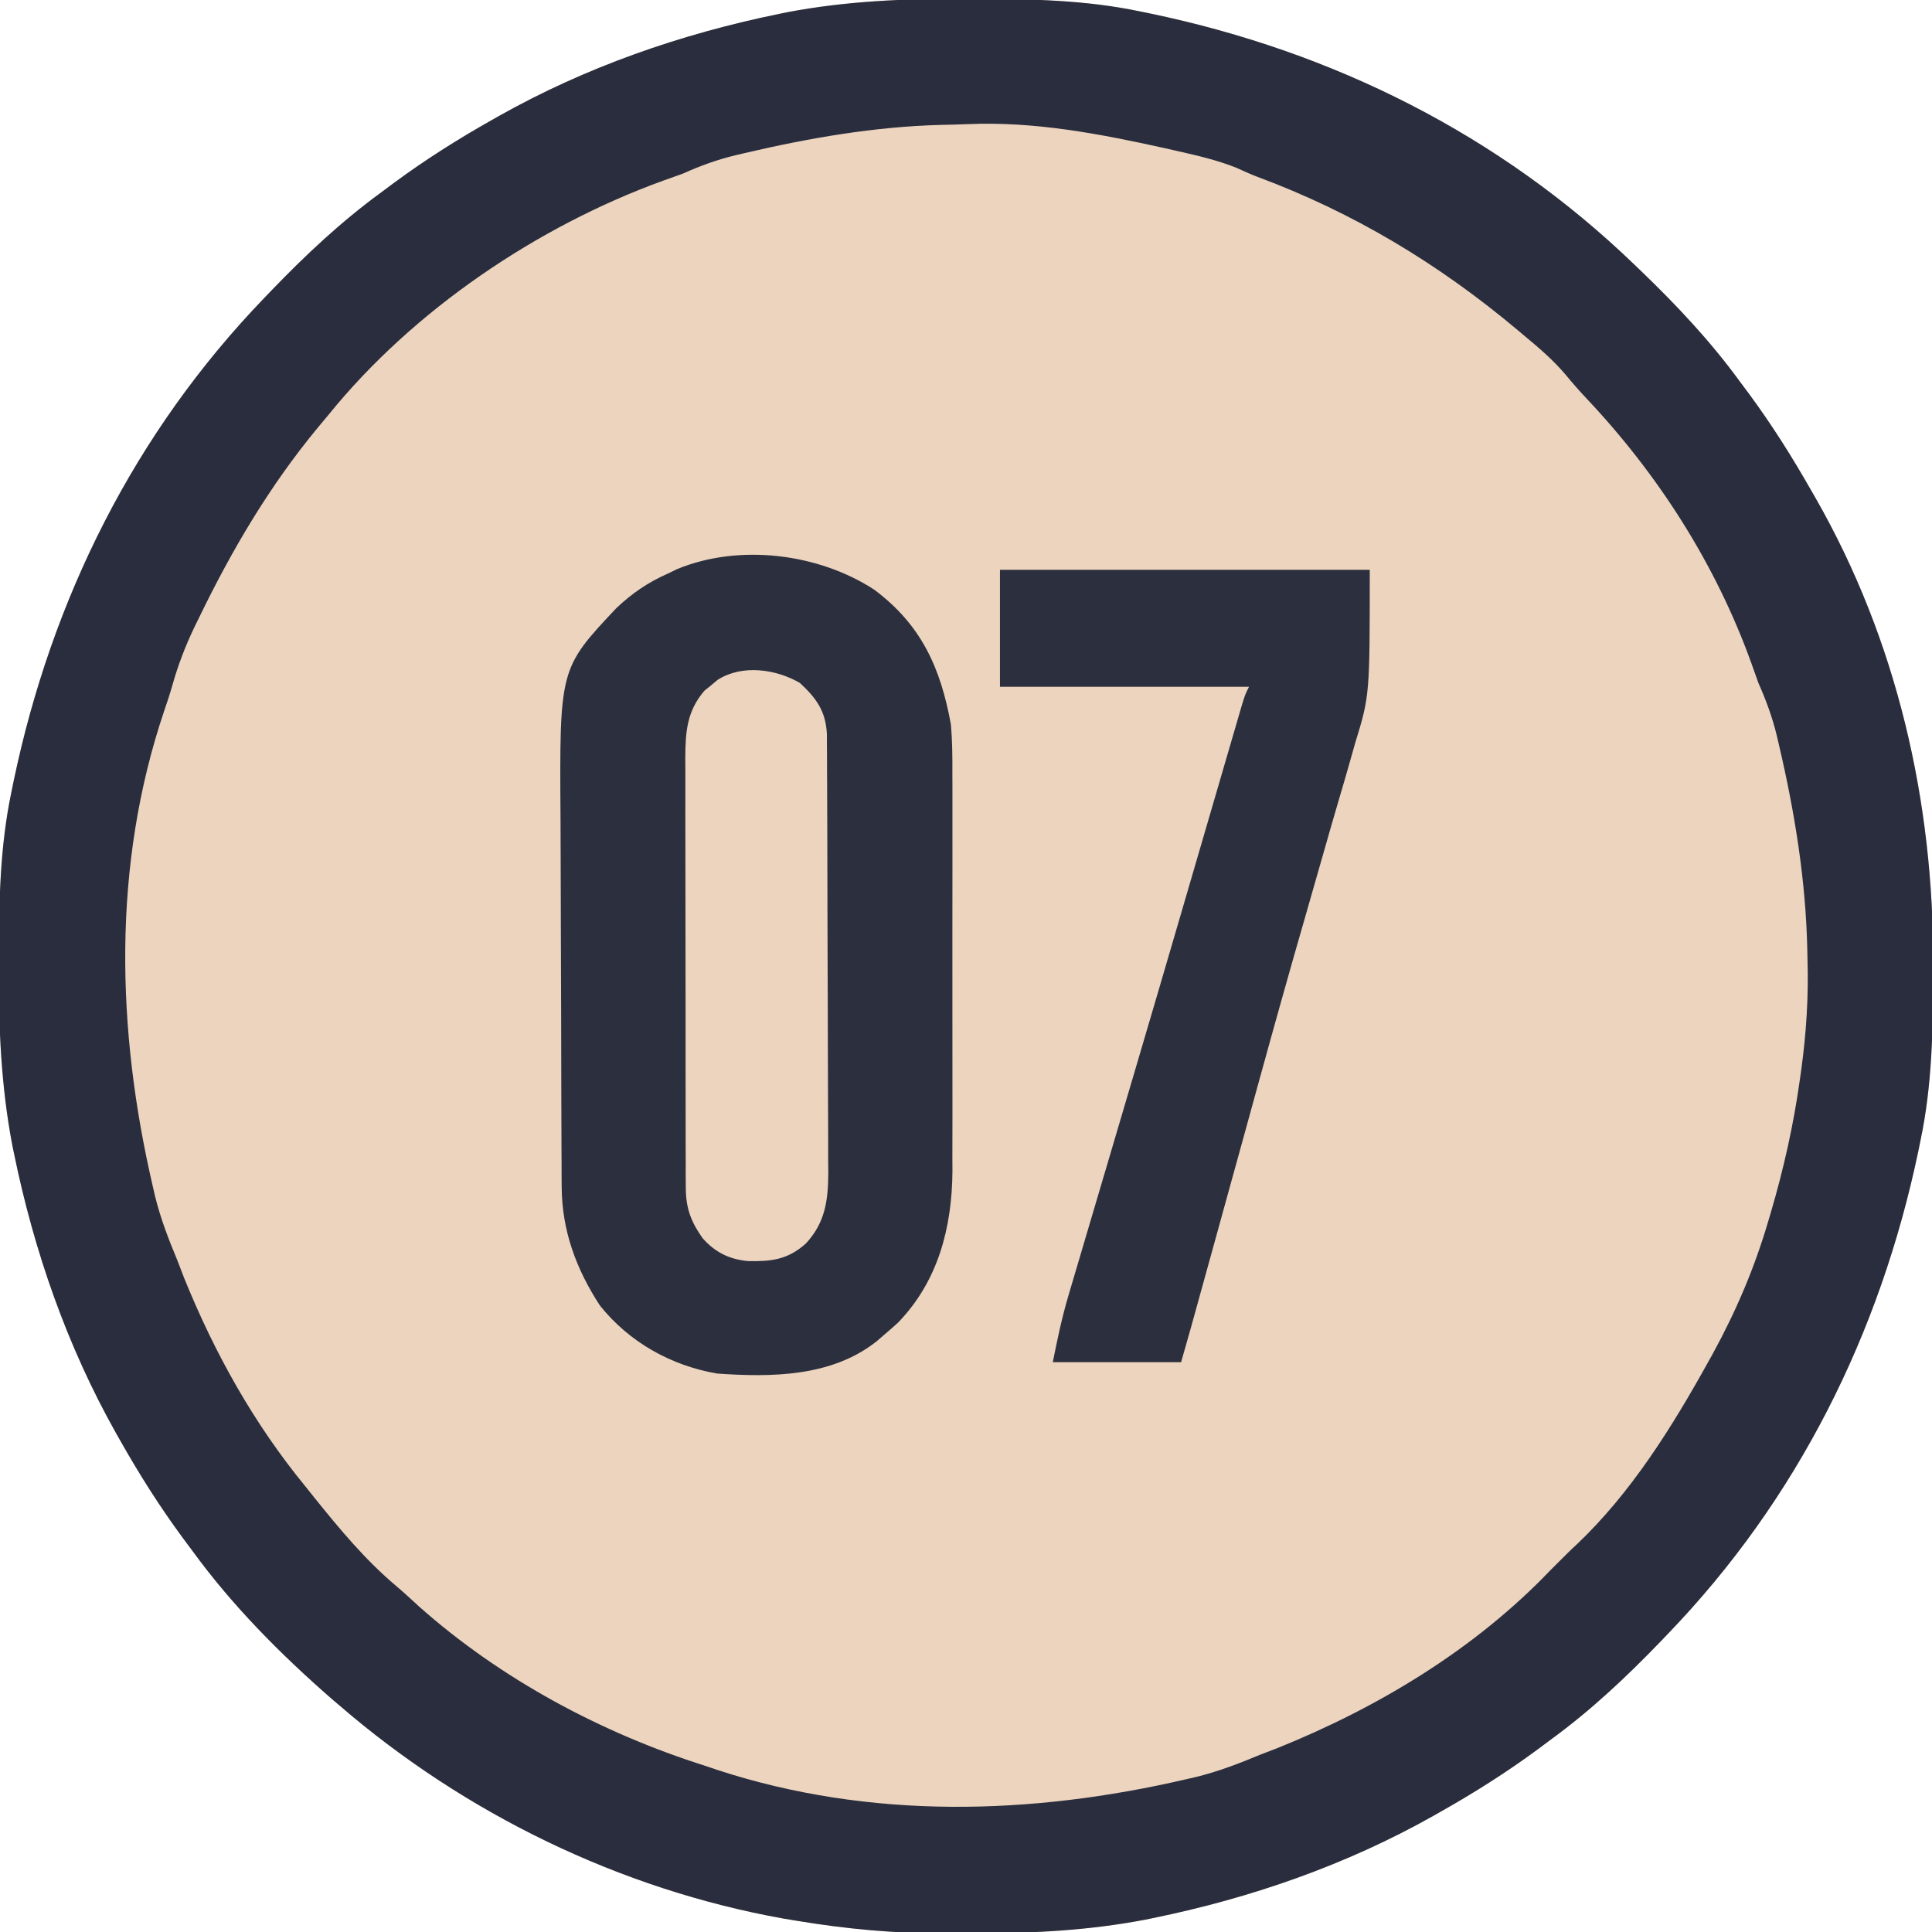
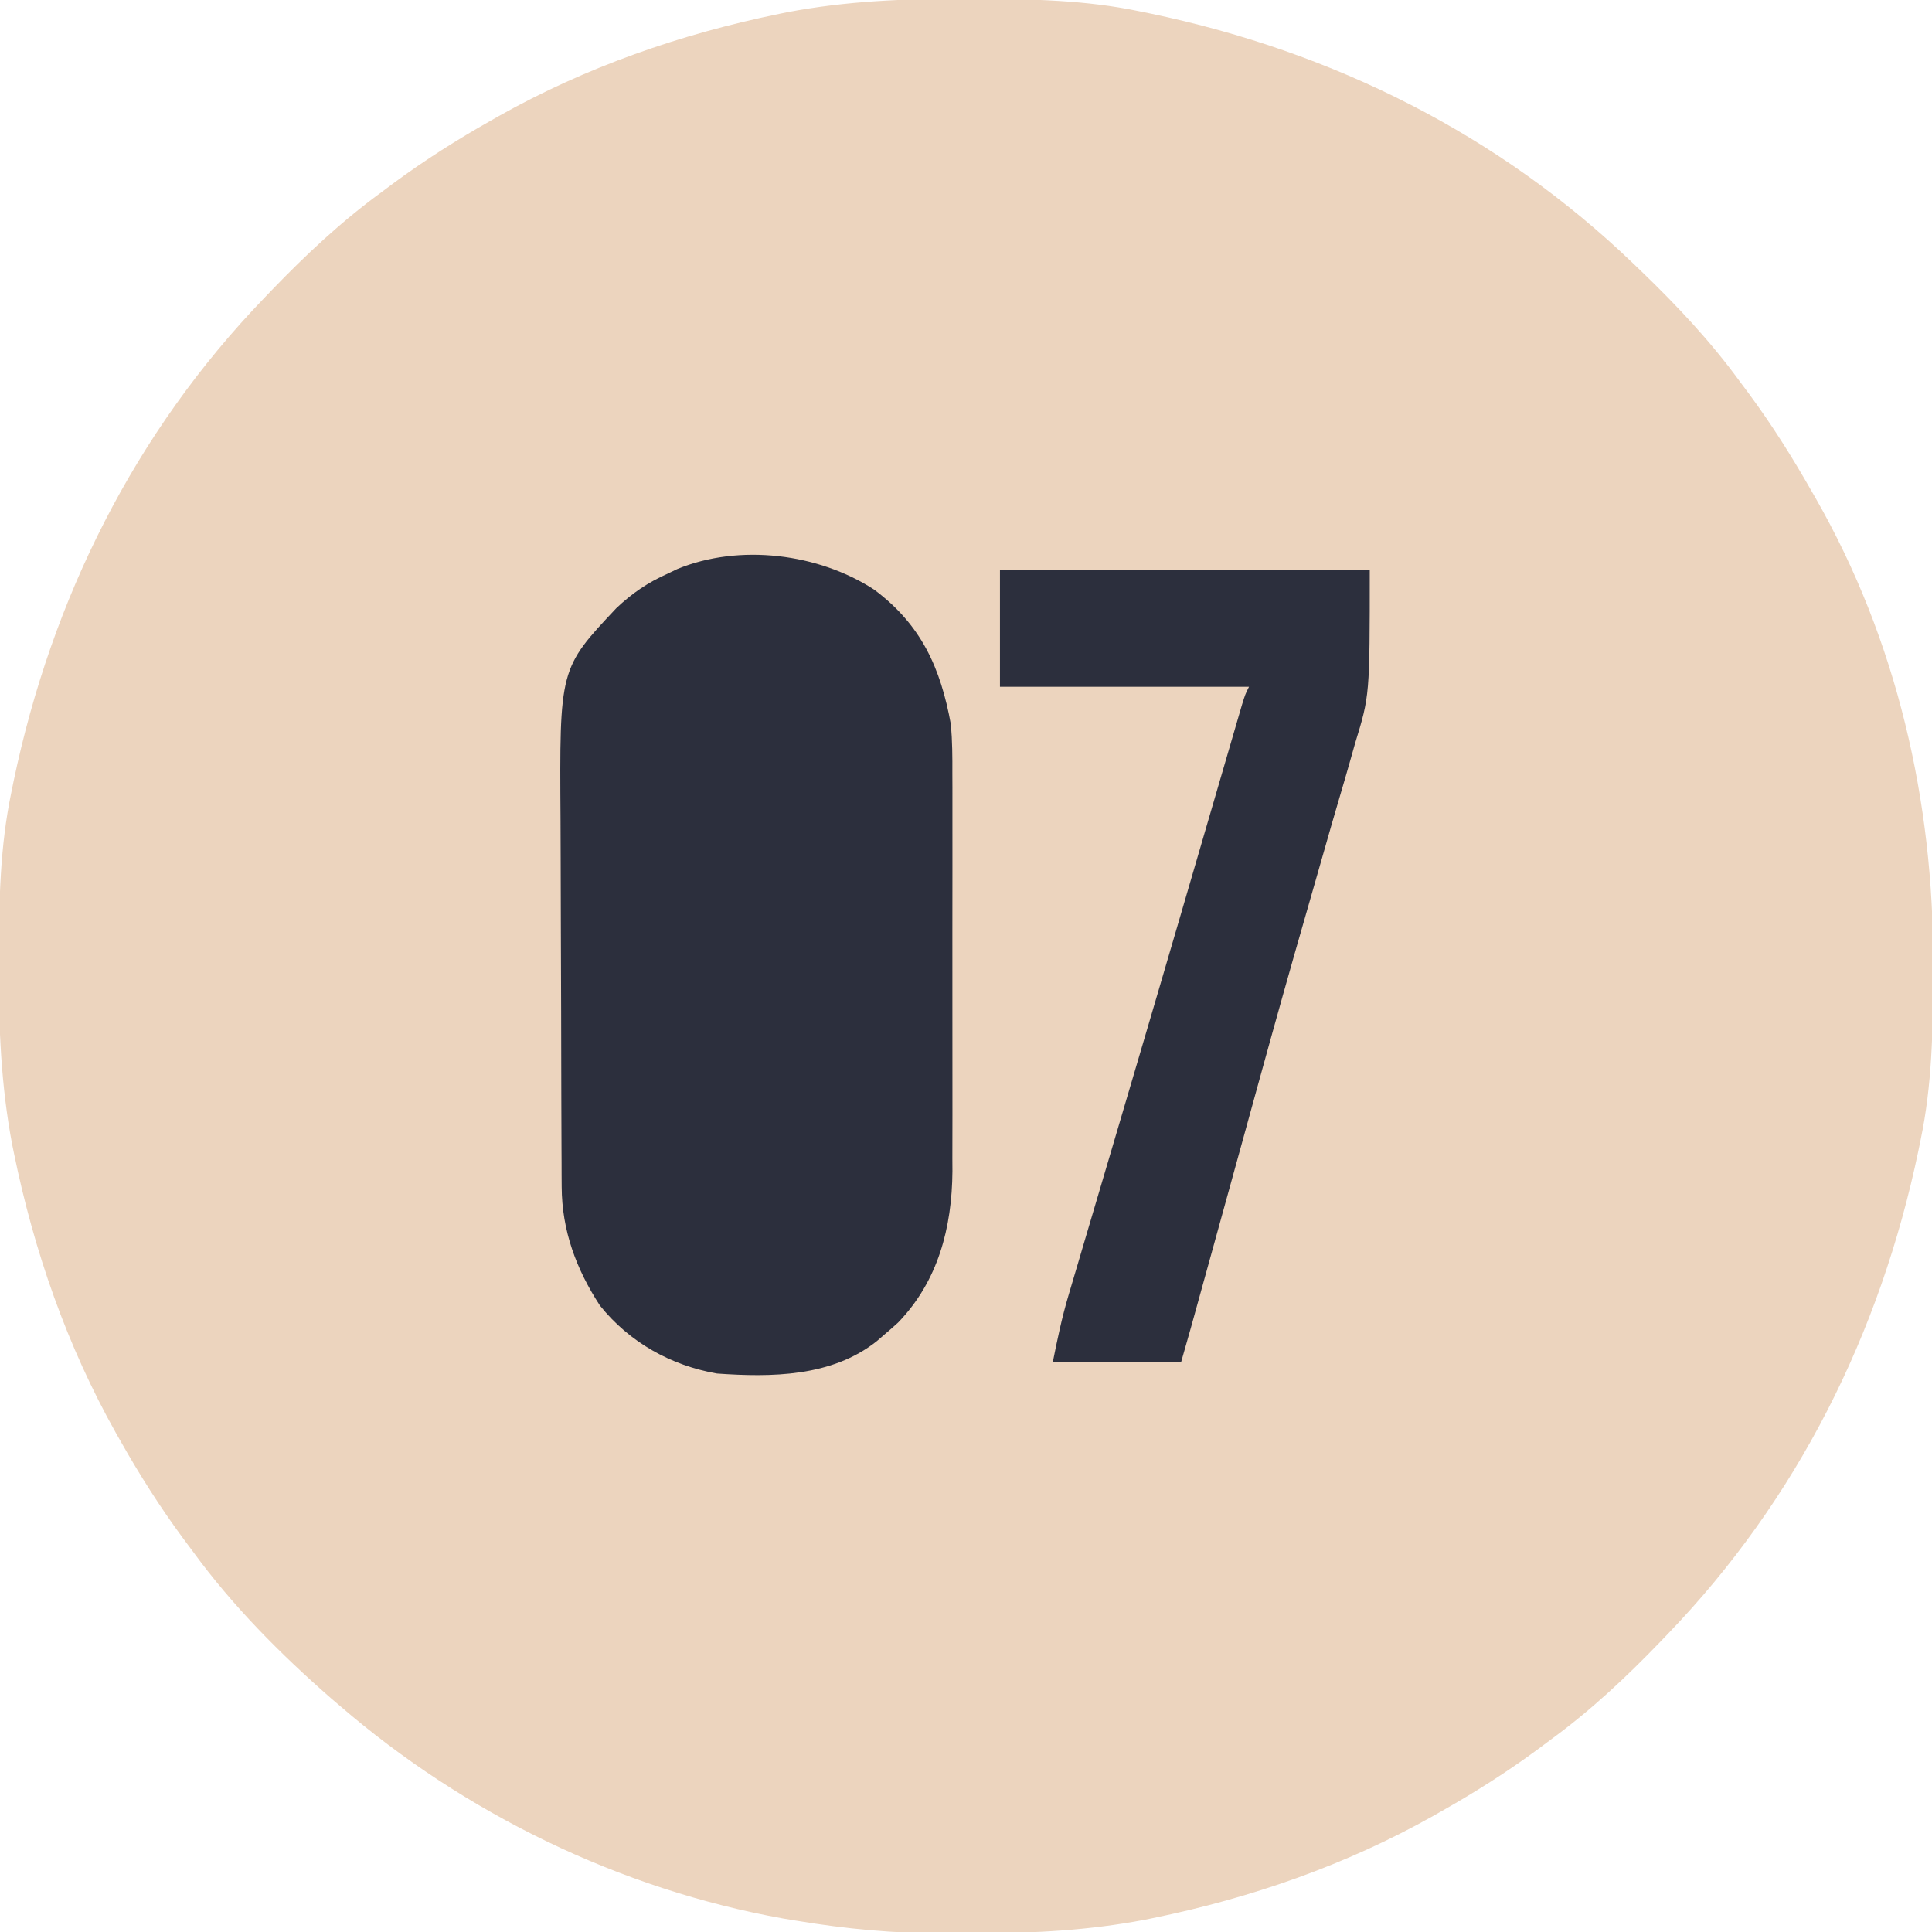
<svg xmlns="http://www.w3.org/2000/svg" version="1.1" width="512" height="512">
  <path d="M0 0 C1.018 0.002 2.036 0.004 3.085 0.007 C17.694 0.056 32.026 0.307 46.375 3.312 C47.35 3.511 48.325 3.71 49.329 3.915 C97.711 14.035 141.699 35.952 177.375 70.312 C178.364 71.261 178.364 71.261 179.373 72.228 C188.861 81.372 197.601 90.67 205.375 101.312 C206.233 102.464 207.091 103.615 207.949 104.766 C213.987 112.957 219.346 121.471 224.375 130.312 C224.739 130.944 225.104 131.576 225.479 132.227 C247.085 169.975 256.852 212.742 256.688 255.938 C256.685 256.955 256.683 257.973 256.681 259.022 C256.631 273.631 256.38 287.963 253.375 302.312 C253.077 303.775 253.077 303.775 252.773 305.267 C242.652 353.648 220.736 397.637 186.375 433.312 C185.743 433.972 185.111 434.631 184.459 435.311 C175.315 444.799 166.018 453.539 155.375 461.312 C154.224 462.171 153.073 463.029 151.922 463.887 C143.732 469.924 135.23 475.307 126.375 480.312 C125.668 480.715 124.961 481.117 124.232 481.531 C101.097 494.557 75.925 503.306 49.938 508.625 C49.219 508.772 48.5 508.92 47.759 509.072 C33.083 511.861 18.558 512.661 3.648 512.628 C0.708 512.625 -2.23 512.649 -5.17 512.674 C-18.543 512.718 -31.439 511.513 -44.625 509.312 C-46.331 509.03 -46.331 509.03 -48.071 508.742 C-91.338 500.97 -132.388 480.983 -165.625 452.312 C-166.37 451.678 -167.115 451.044 -167.883 450.391 C-181.388 438.579 -194.059 425.829 -204.625 411.312 C-205.481 410.163 -206.338 409.013 -207.195 407.863 C-213.235 399.673 -218.619 391.169 -223.625 382.312 C-224.027 381.605 -224.429 380.898 -224.844 380.169 C-237.869 357.034 -246.618 331.863 -251.938 305.875 C-252.085 305.156 -252.232 304.437 -252.384 303.697 C-255.358 288.05 -255.998 272.577 -255.938 256.688 C-255.935 255.67 -255.933 254.652 -255.931 253.603 C-255.881 238.994 -255.63 224.662 -252.625 210.312 C-252.426 209.338 -252.228 208.363 -252.023 207.358 C-241.902 158.977 -219.986 114.988 -185.625 79.312 C-184.993 78.653 -184.361 77.994 -183.709 77.314 C-174.565 67.826 -165.268 59.086 -154.625 51.312 C-153.474 50.454 -152.323 49.596 -151.172 48.738 C-142.982 42.701 -134.48 37.318 -125.625 32.312 C-124.918 31.91 -124.211 31.508 -123.482 31.094 C-100.347 18.068 -75.175 9.319 -49.188 4 C-48.469 3.853 -47.75 3.705 -47.009 3.553 C-31.363 0.58 -15.889 -0.061 0 0 Z " fill="#ECD4BE" transform="translate(255.625,-0.312)" />
-   <path d="M0 0 C1.018 0.002 2.036 0.004 3.085 0.007 C17.694 0.056 32.026 0.307 46.375 3.312 C47.35 3.511 48.325 3.71 49.329 3.915 C97.711 14.035 141.699 35.952 177.375 70.312 C178.364 71.261 178.364 71.261 179.373 72.228 C188.861 81.372 197.601 90.67 205.375 101.312 C206.233 102.464 207.091 103.615 207.949 104.766 C213.987 112.957 219.346 121.471 224.375 130.312 C224.739 130.944 225.104 131.576 225.479 132.227 C247.085 169.975 256.852 212.742 256.688 255.938 C256.685 256.955 256.683 257.973 256.681 259.022 C256.631 273.631 256.38 287.963 253.375 302.312 C253.077 303.775 253.077 303.775 252.773 305.267 C242.652 353.648 220.736 397.637 186.375 433.312 C185.743 433.972 185.111 434.631 184.459 435.311 C175.315 444.799 166.018 453.539 155.375 461.312 C154.224 462.171 153.073 463.029 151.922 463.887 C143.732 469.924 135.23 475.307 126.375 480.312 C125.668 480.715 124.961 481.117 124.232 481.531 C101.097 494.557 75.925 503.306 49.938 508.625 C49.219 508.772 48.5 508.92 47.759 509.072 C33.083 511.861 18.558 512.661 3.648 512.628 C0.708 512.625 -2.23 512.649 -5.17 512.674 C-18.543 512.718 -31.439 511.513 -44.625 509.312 C-46.331 509.03 -46.331 509.03 -48.071 508.742 C-91.338 500.97 -132.388 480.983 -165.625 452.312 C-166.37 451.678 -167.115 451.044 -167.883 450.391 C-181.388 438.579 -194.059 425.829 -204.625 411.312 C-205.481 410.163 -206.338 409.013 -207.195 407.863 C-213.235 399.673 -218.619 391.169 -223.625 382.312 C-224.027 381.605 -224.429 380.898 -224.844 380.169 C-237.869 357.034 -246.618 331.863 -251.938 305.875 C-252.085 305.156 -252.232 304.437 -252.384 303.697 C-255.358 288.05 -255.998 272.577 -255.938 256.688 C-255.935 255.67 -255.933 254.652 -255.931 253.603 C-255.881 238.994 -255.63 224.662 -252.625 210.312 C-252.426 209.338 -252.228 208.363 -252.023 207.358 C-241.902 158.977 -219.986 114.988 -185.625 79.312 C-184.993 78.653 -184.361 77.994 -183.709 77.314 C-174.565 67.826 -165.268 59.086 -154.625 51.312 C-153.474 50.454 -152.323 49.596 -151.172 48.738 C-142.982 42.701 -134.48 37.318 -125.625 32.312 C-124.918 31.91 -124.211 31.508 -123.482 31.094 C-100.347 18.068 -75.175 9.319 -49.188 4 C-48.469 3.853 -47.75 3.705 -47.009 3.553 C-31.363 0.58 -15.889 -0.061 0 0 Z M-6.293 33.41 C-23.867 33.879 -41.157 36.875 -58.25 40.875 C-59.096 41.073 -59.942 41.27 -60.814 41.474 C-65.685 42.67 -70.056 44.248 -74.625 46.312 C-76.369 46.953 -78.119 47.579 -79.875 48.188 C-113.217 60.263 -146.234 82.588 -168.625 110.312 C-169.523 111.387 -170.422 112.461 -171.32 113.535 C-184.142 129.03 -194.053 145.813 -202.812 163.875 C-203.241 164.75 -203.67 165.625 -204.112 166.526 C-206.52 171.564 -208.429 176.517 -209.937 181.894 C-210.603 184.236 -211.361 186.523 -212.156 188.824 C-225.923 229.721 -224.791 273.172 -215.125 314.75 C-214.841 315.982 -214.841 315.982 -214.552 317.238 C-213.101 323.17 -210.973 328.684 -208.625 334.312 C-208.038 335.832 -207.454 337.353 -206.875 338.875 C-198.779 358.898 -188.351 377.597 -174.625 394.312 C-173.864 395.264 -173.104 396.215 -172.32 397.195 C-165.619 405.52 -158.826 413.72 -150.629 420.617 C-148.55 422.376 -146.563 424.215 -144.562 426.062 C-122.866 445.332 -96.184 459.6 -68.625 468.312 C-67.63 468.65 -66.635 468.988 -65.609 469.336 C-25.078 482.599 17.72 481.366 58.812 471.812 C59.634 471.623 60.455 471.434 61.301 471.239 C67.232 469.788 72.747 467.66 78.375 465.312 C79.894 464.726 81.415 464.142 82.938 463.562 C109.714 452.768 135.336 437.311 155.375 416.312 C160.375 411.312 160.375 411.312 162.227 409.602 C176.678 395.886 187.455 378.554 197.062 361.25 C197.502 360.459 197.942 359.669 198.395 358.854 C204.553 347.572 209.376 336.214 213 323.875 C213.192 323.227 213.385 322.578 213.583 321.91 C217.048 310.179 219.693 298.434 221.375 286.312 C221.546 285.099 221.546 285.099 221.721 283.861 C223.073 273.981 223.7 264.295 223.375 254.312 C223.361 253.605 223.347 252.897 223.333 252.168 C222.951 233.71 220.015 215.645 215.812 197.688 C215.615 196.841 215.417 195.995 215.214 195.123 C214.02 190.266 212.409 185.897 210.375 181.312 C209.743 179.57 209.122 177.823 208.508 176.074 C199.081 149.89 183.833 126.041 164.77 105.859 C162.824 103.79 160.988 101.694 159.188 99.5 C155.928 95.675 152.236 92.517 148.375 89.312 C147.82 88.845 147.265 88.378 146.694 87.897 C125.773 70.312 103.119 56.635 77.427 47.105 C75.605 46.401 73.822 45.598 72.047 44.781 C66.997 42.761 61.859 41.577 56.562 40.375 C55.427 40.117 54.291 39.859 53.121 39.593 C35.791 35.759 18.369 32.409 0.56 33.218 C-1.724 33.317 -4.007 33.365 -6.293 33.41 Z " fill="#292D3D" transform="translate(255.625,-0.312)" />
  <path d="M0 0 C12.475 9.294 17.614 20.71 20.344 35.746 C20.725 40.093 20.755 44.404 20.732 48.766 C20.737 49.995 20.742 51.225 20.748 52.491 C20.759 55.822 20.756 59.152 20.747 62.483 C20.739 65.995 20.746 69.507 20.751 73.019 C20.756 78.913 20.749 84.806 20.735 90.7 C20.719 97.481 20.724 104.261 20.74 111.042 C20.754 116.9 20.756 122.758 20.748 128.615 C20.743 132.098 20.743 135.581 20.753 139.064 C20.763 142.952 20.749 146.839 20.732 150.727 C20.738 151.856 20.744 152.986 20.75 154.15 C20.633 169.092 16.957 183.262 6.344 194.246 C5.033 195.439 3.701 196.608 2.344 197.746 C1.791 198.226 1.238 198.705 0.668 199.199 C-11.268 208.657 -27.186 208.762 -41.656 207.746 C-53.882 205.613 -64.867 199.462 -72.656 189.746 C-78.952 180.095 -82.749 169.856 -82.803 158.273 C-82.811 157.211 -82.818 156.149 -82.825 155.054 C-82.828 153.904 -82.83 152.754 -82.833 151.569 C-82.84 150.345 -82.846 149.122 -82.853 147.861 C-82.873 143.815 -82.885 139.769 -82.895 135.723 C-82.899 134.322 -82.903 132.921 -82.907 131.521 C-82.926 124.932 -82.94 118.343 -82.948 111.754 C-82.958 104.189 -82.984 96.625 -83.025 89.06 C-83.055 83.188 -83.07 77.316 -83.073 71.444 C-83.076 67.949 -83.084 64.454 -83.11 60.959 C-83.386 20.919 -83.386 20.919 -68.344 4.934 C-64.125 0.94 -59.958 -1.905 -54.656 -4.254 C-53.844 -4.646 -53.032 -5.038 -52.195 -5.441 C-35.724 -12.238 -14.749 -9.601 0 0 Z " fill="#2C2F3D" transform="translate(231.656,156.254)" />
  <path d="M0 0 C32.34 0 64.68 0 98 0 C98 33.318 98 33.318 94.102 46.027 C93.676 47.522 93.254 49.018 92.835 50.515 C91.938 53.689 91.019 56.856 90.08 60.017 C88.58 65.071 87.133 70.138 85.692 75.209 C84.143 80.652 82.59 86.093 81.019 91.529 C76.85 105.953 72.808 120.408 68.82 134.883 C68.376 136.496 68.376 136.496 67.922 138.141 C66.738 142.442 65.553 146.743 64.37 151.044 C61.551 161.293 58.717 171.538 55.88 181.782 C55.129 184.494 54.379 187.206 53.629 189.918 C53.174 191.561 52.719 193.203 52.265 194.846 C52.063 195.574 51.862 196.303 51.654 197.053 C51.465 197.738 51.275 198.422 51.08 199.128 C50.838 200.002 50.838 200.002 50.591 200.894 C49.738 203.933 48.867 206.966 48 210 C36.78 210 25.56 210 14 210 C15.221 203.897 16.394 198.263 18.141 192.363 C18.347 191.663 18.553 190.962 18.766 190.241 C19.446 187.93 20.133 185.621 20.82 183.312 C21.313 181.644 21.806 179.975 22.298 178.306 C23.352 174.734 24.409 171.162 25.468 167.591 C27.139 161.954 28.806 156.314 30.471 150.675 C30.752 149.722 31.033 148.77 31.323 147.789 C31.897 145.845 32.47 143.901 33.044 141.957 C33.92 138.991 34.797 136.025 35.673 133.059 C39.793 119.115 43.885 105.163 47.961 91.207 C48.378 89.778 48.378 89.778 48.804 88.321 C51.236 79.997 53.666 71.674 56.093 63.349 C57.339 59.072 58.588 54.796 59.837 50.521 C60.296 48.951 60.754 47.38 61.211 45.81 C61.832 43.675 62.456 41.54 63.08 39.406 C63.429 38.21 63.778 37.014 64.137 35.782 C65 33 65 33 66 31 C44.22 31 22.44 31 0 31 C0 20.77 0 10.54 0 0 Z " fill="#2C2F3D" transform="translate(265,151)" />
-   <path d="M0 0 C4.362 4.077 6.805 7.412 7.134 13.469 C7.138 14.399 7.143 15.329 7.147 16.287 C7.154 17.358 7.161 18.428 7.169 19.532 C7.172 20.702 7.174 21.872 7.177 23.077 C7.187 24.931 7.187 24.931 7.197 26.823 C7.217 30.919 7.228 35.014 7.238 39.109 C7.242 40.522 7.246 41.935 7.251 43.347 C7.27 49.985 7.284 56.623 7.292 63.261 C7.302 70.911 7.328 78.56 7.369 86.21 C7.399 92.131 7.414 98.053 7.417 103.974 C7.419 107.506 7.428 111.039 7.453 114.571 C7.481 118.516 7.477 122.46 7.47 126.405 C7.483 127.567 7.496 128.729 7.509 129.926 C7.462 137.195 6.657 143.079 1.553 148.552 C-3.235 152.824 -7.51 153.312 -13.691 153.211 C-18.74 152.75 -22.492 150.882 -25.812 147.125 C-28.984 142.595 -30.249 139.11 -30.261 133.586 C-30.268 132.513 -30.275 131.439 -30.282 130.333 C-30.28 129.165 -30.277 127.997 -30.275 126.793 C-30.28 125.556 -30.285 124.318 -30.29 123.042 C-30.302 119.654 -30.304 116.265 -30.302 112.877 C-30.301 110.044 -30.305 107.211 -30.31 104.378 C-30.321 97.692 -30.322 91.006 -30.316 84.32 C-30.31 77.432 -30.322 70.545 -30.343 63.658 C-30.361 57.736 -30.367 51.814 -30.364 45.891 C-30.362 42.358 -30.364 38.825 -30.378 35.292 C-30.393 31.35 -30.384 27.408 -30.372 23.465 C-30.38 22.301 -30.388 21.138 -30.395 19.938 C-30.35 12.995 -30.011 7.507 -25.316 2.039 C-24.738 1.572 -24.159 1.106 -23.562 0.625 C-22.698 -0.098 -22.698 -0.098 -21.816 -0.836 C-15.322 -4.998 -6.305 -3.688 0 0 Z " fill="#ECD4BE" transform="translate(212,181)" />
</svg>